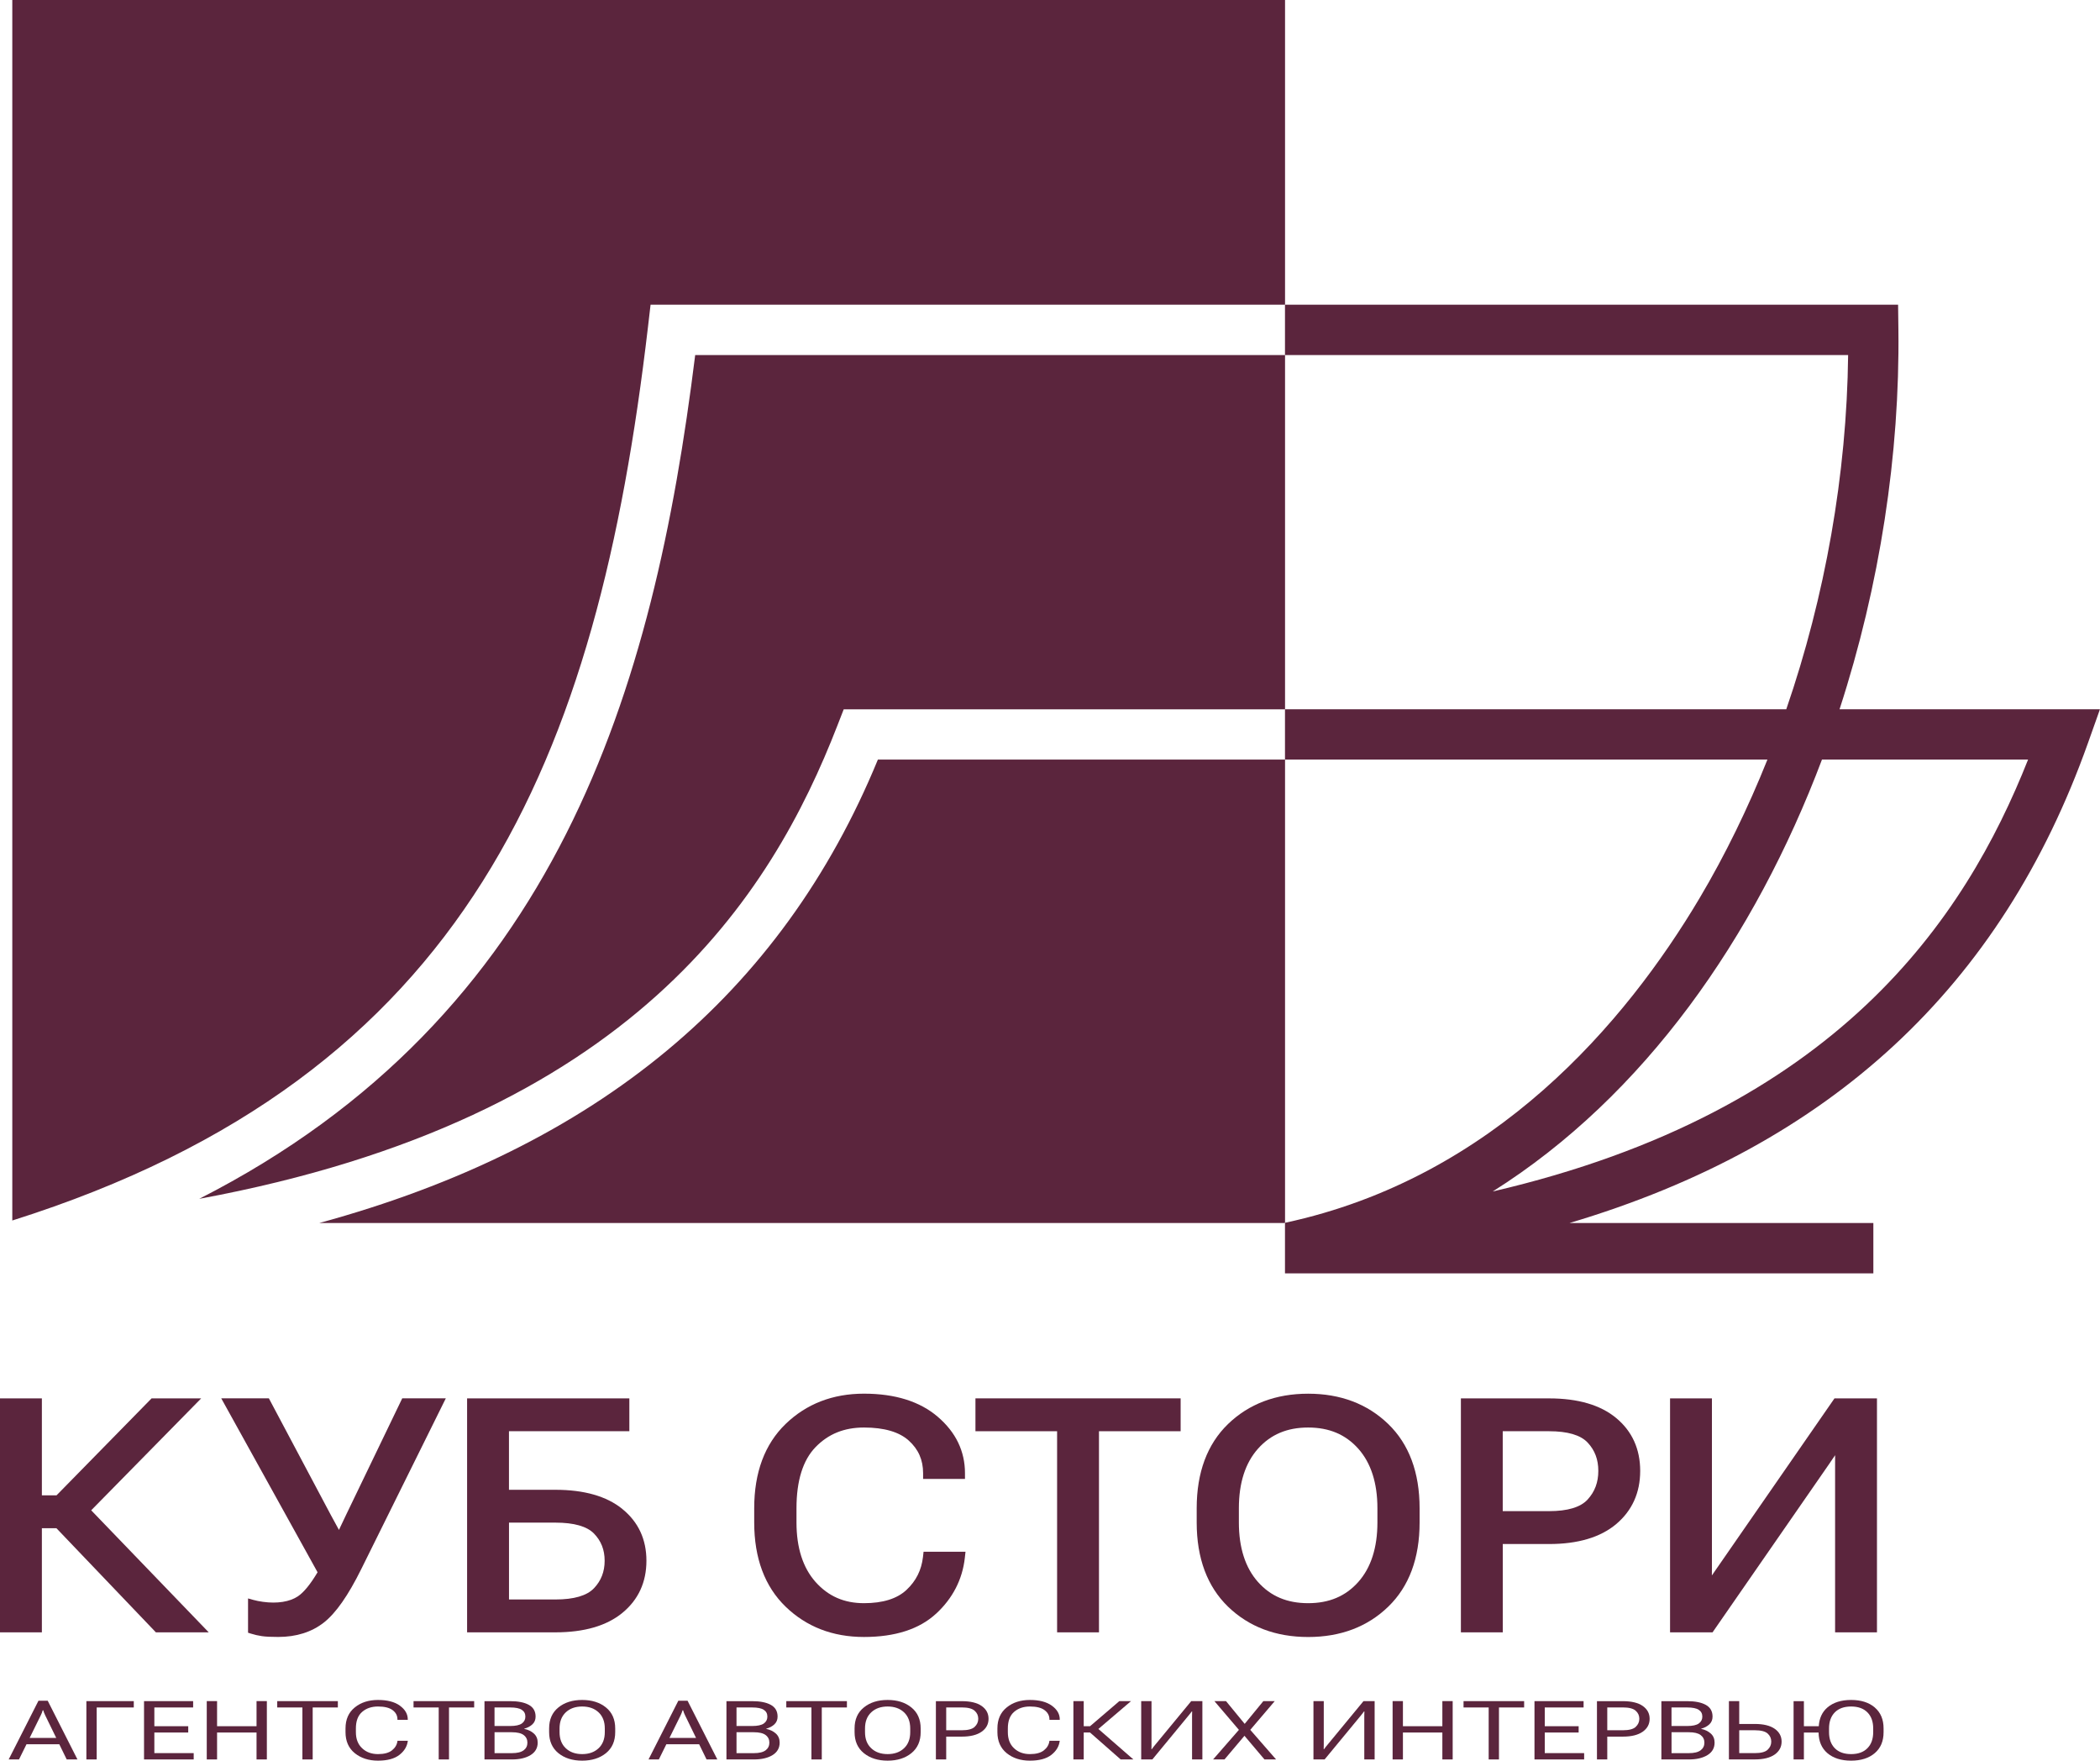
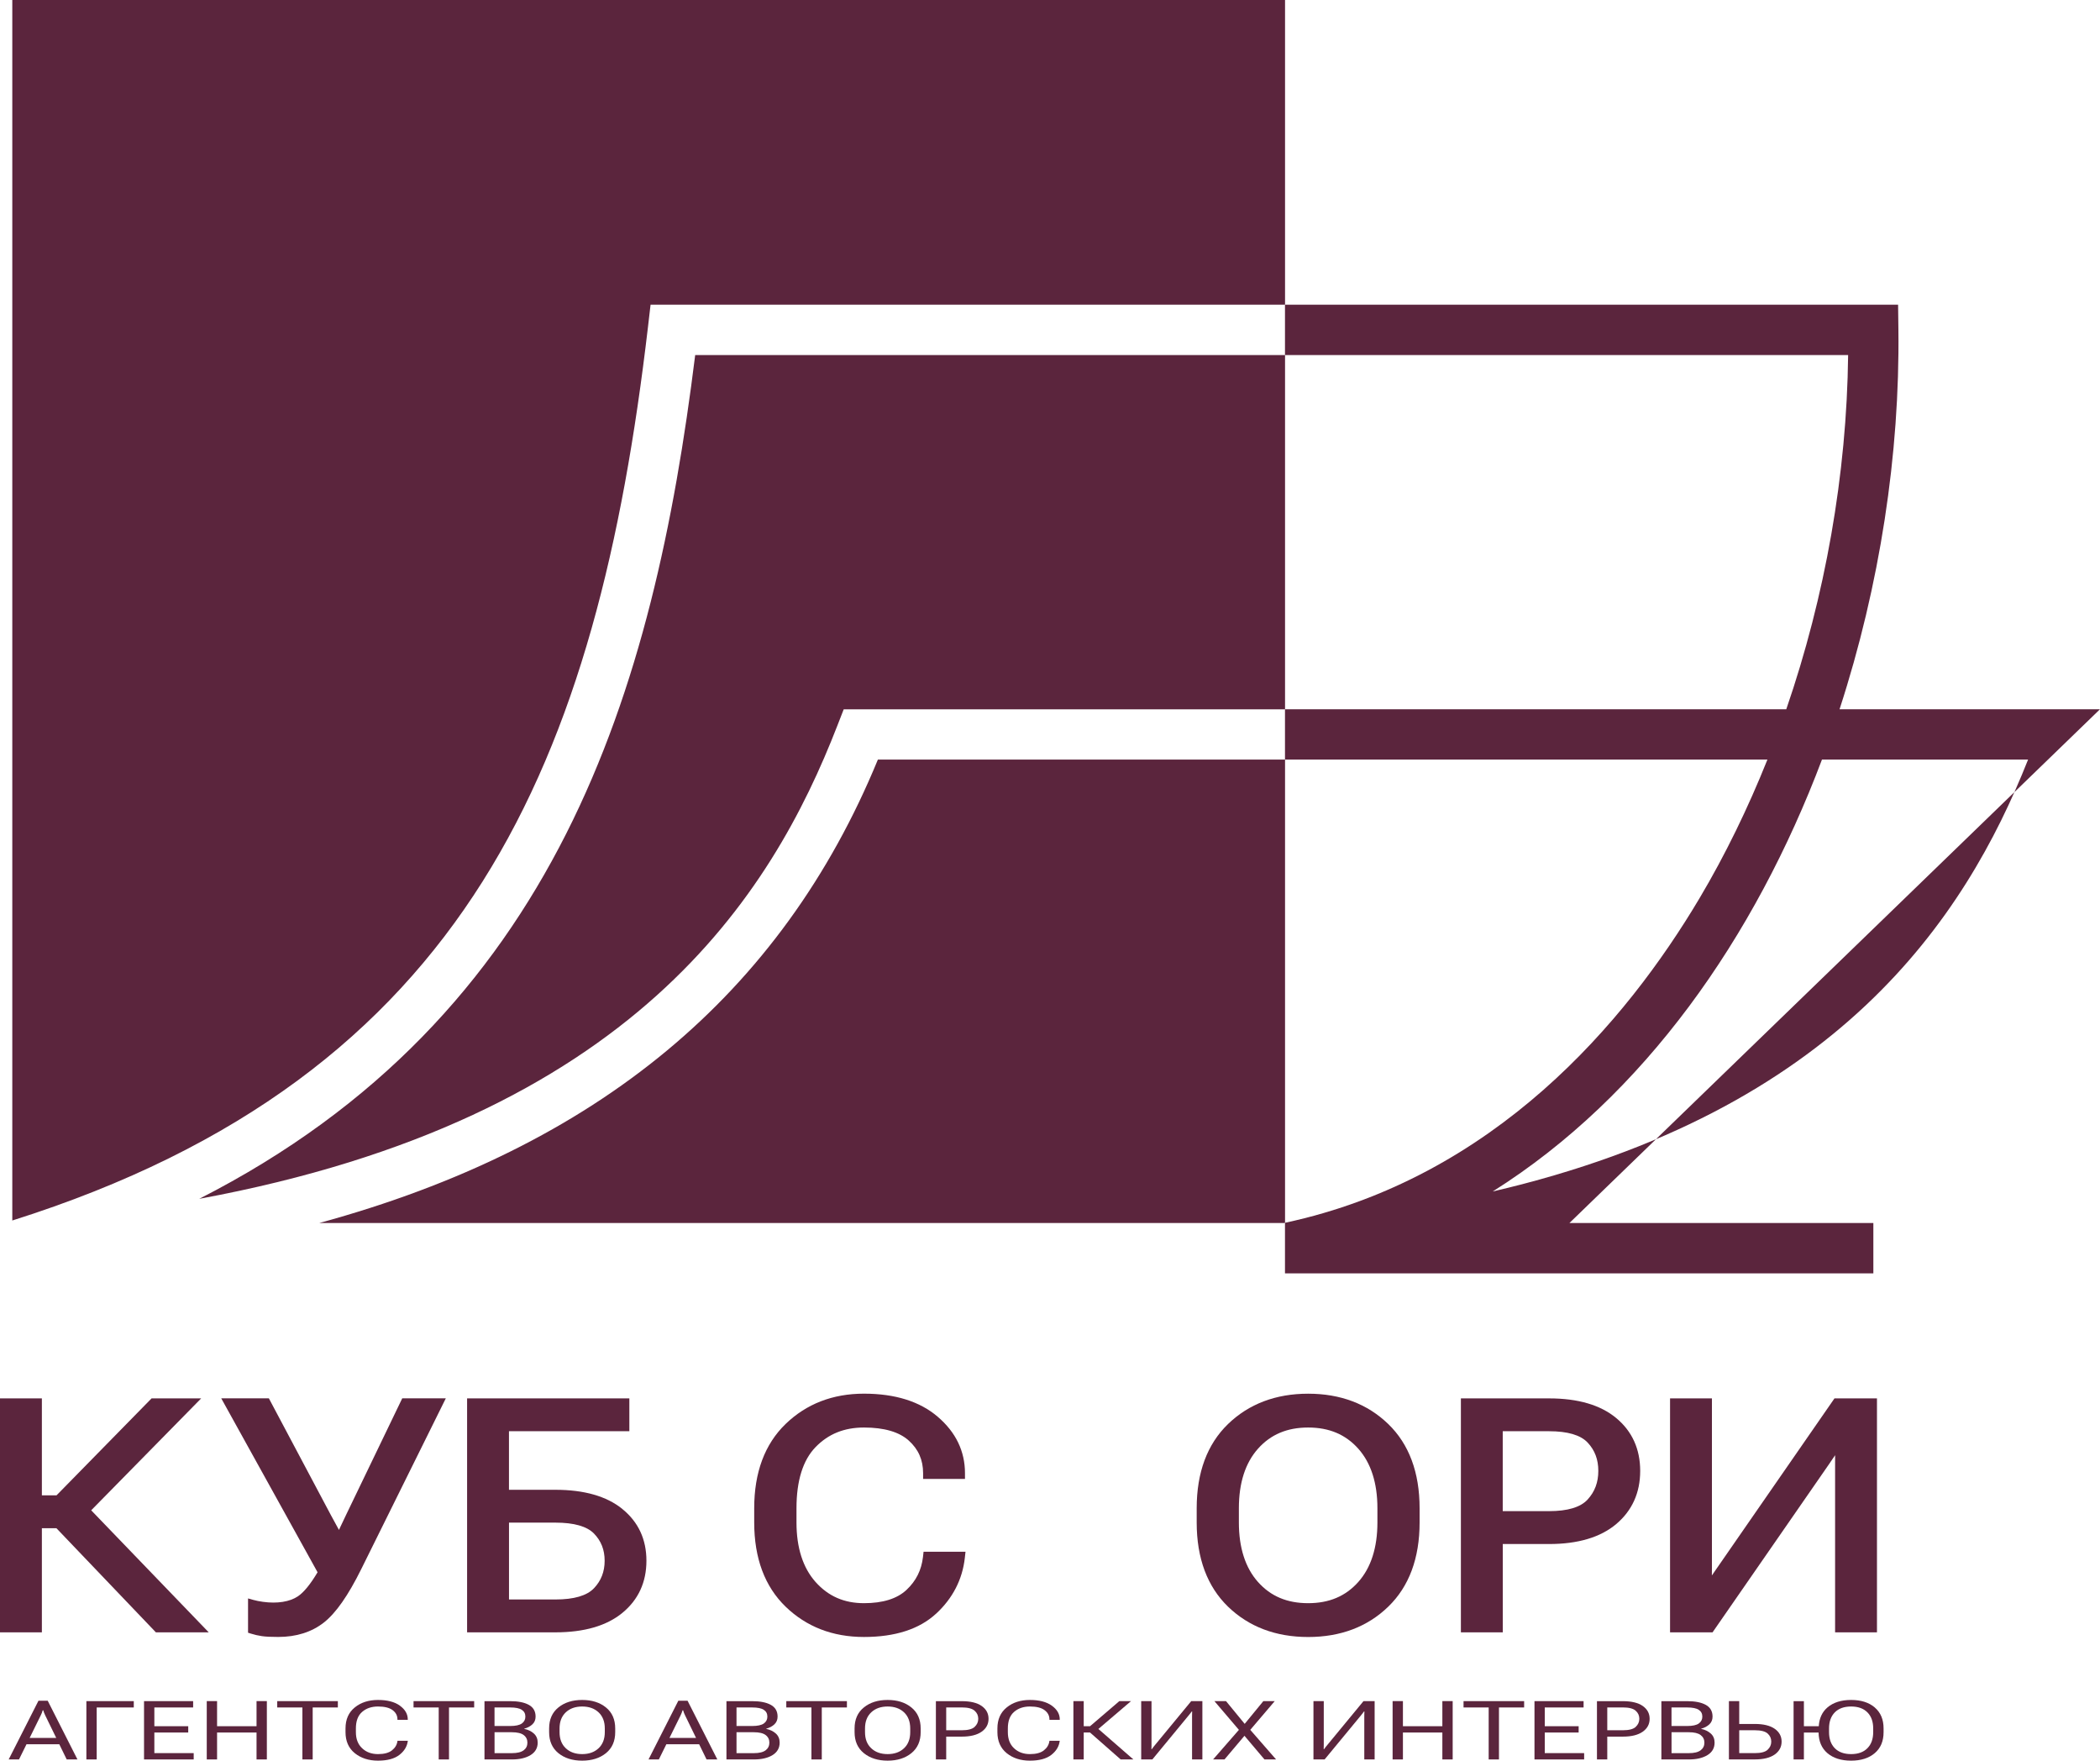
<svg xmlns="http://www.w3.org/2000/svg" width="68" height="57" viewBox="0 0 68 57" fill="none">
  <g clip-path="url(#clip0_2218_3123)">
    <path d="M0.96 56.264L1.319 55.535L1.356 55.452L1.383 55.37H1.401L1.428 55.452L1.465 55.535L1.821 56.264H0.96ZM1.246 55.06L0.281 56.961H0.615L0.858 56.469H1.92L2.16 56.961H2.508L1.545 55.06H1.245H1.246Z" fill="#5B253D" />
    <path d="M2.797 56.961H3.131V55.278H4.332V55.073H2.797V56.961Z" fill="#5B253D" />
    <path d="M4.998 56.089H6.095V55.885H4.998V55.278H6.254V55.073H4.664V56.961H6.272V56.756H4.998V56.089Z" fill="#5B253D" />
    <path d="M8.307 55.885H7.029V55.072H6.695V56.961H7.029V56.089H8.307V56.961H8.641V55.072H8.307V55.885Z" fill="#5B253D" />
    <path d="M8.977 55.278H9.792V56.961H10.125V55.278H10.94V55.073H8.977V55.278Z" fill="#5B253D" />
    <path d="M12.949 55.219C12.778 55.096 12.541 55.035 12.24 55.035C11.938 55.035 11.687 55.115 11.487 55.278C11.287 55.44 11.188 55.666 11.188 55.958V56.077C11.188 56.367 11.287 56.594 11.487 56.757C11.688 56.919 11.939 57 12.24 57C12.541 57 12.772 56.938 12.931 56.815C13.091 56.691 13.181 56.542 13.204 56.37L13.205 56.357H12.871L12.869 56.37C12.853 56.488 12.794 56.586 12.692 56.667C12.59 56.748 12.439 56.788 12.24 56.788C12.031 56.788 11.859 56.725 11.726 56.598C11.591 56.472 11.524 56.298 11.524 56.077V55.958C11.524 55.717 11.591 55.539 11.726 55.422C11.86 55.305 12.031 55.247 12.239 55.247C12.451 55.247 12.609 55.286 12.714 55.365C12.819 55.444 12.87 55.544 12.87 55.664V55.678H13.204V55.664C13.204 55.491 13.118 55.342 12.947 55.219H12.949Z" fill="#5B253D" />
    <path d="M13.391 55.278H14.206V56.961H14.539V55.278H15.354V55.073H13.391V55.278Z" fill="#5B253D" />
    <path d="M16.957 56.664C16.875 56.726 16.748 56.757 16.574 56.757H16.014V56.08H16.574C16.748 56.08 16.876 56.11 16.957 56.171C17.038 56.232 17.078 56.314 17.078 56.417C17.078 56.521 17.038 56.603 16.957 56.665V56.664ZM16.013 55.278H16.521C16.696 55.278 16.821 55.304 16.897 55.355C16.974 55.405 17.012 55.478 17.012 55.574C17.012 55.669 16.973 55.743 16.897 55.797C16.82 55.851 16.696 55.878 16.521 55.878H16.013V55.279V55.278ZM16.974 55.971V55.965C17.078 55.938 17.166 55.892 17.237 55.827C17.308 55.762 17.343 55.678 17.343 55.574C17.343 55.401 17.27 55.274 17.124 55.194C16.978 55.113 16.777 55.074 16.522 55.074H15.688V56.961H16.575C16.827 56.961 17.03 56.913 17.182 56.819C17.334 56.724 17.411 56.589 17.411 56.417C17.411 56.296 17.37 56.199 17.29 56.124C17.209 56.05 17.104 55.998 16.976 55.971L16.974 55.971Z" fill="#5B253D" />
    <path d="M19.584 56.077C19.584 56.298 19.517 56.472 19.383 56.598C19.249 56.725 19.072 56.788 18.851 56.788C18.631 56.788 18.454 56.725 18.32 56.598C18.186 56.472 18.119 56.298 18.119 56.077V55.958C18.119 55.736 18.186 55.563 18.32 55.436C18.454 55.31 18.631 55.247 18.851 55.247C19.072 55.247 19.249 55.31 19.383 55.436C19.517 55.563 19.584 55.736 19.584 55.958V56.077ZM18.851 55.035C18.538 55.035 18.281 55.115 18.081 55.278C17.881 55.44 17.781 55.666 17.781 55.958V56.077C17.781 56.367 17.881 56.594 18.081 56.757C18.281 56.919 18.538 57 18.851 57C19.165 57 19.421 56.919 19.622 56.757C19.822 56.594 19.921 56.368 19.921 56.077V55.958C19.921 55.667 19.822 55.44 19.622 55.278C19.421 55.115 19.164 55.035 18.851 55.035Z" fill="#5B253D" />
    <path d="M21.678 56.264L22.038 55.535L22.074 55.452L22.102 55.37H22.12L22.147 55.452L22.184 55.535L22.539 56.264H21.678ZM21.965 55.06L21 56.961H21.334L21.577 56.469H22.639L22.879 56.961H23.228L22.264 55.06H21.965Z" fill="#5B253D" />
    <path d="M24.792 56.664C24.711 56.726 24.584 56.757 24.409 56.757H23.849V56.08H24.409C24.584 56.08 24.711 56.11 24.792 56.171C24.873 56.232 24.913 56.314 24.913 56.417C24.913 56.521 24.872 56.603 24.792 56.665V56.664ZM23.849 55.278H24.357C24.532 55.278 24.657 55.304 24.733 55.355C24.81 55.405 24.848 55.478 24.848 55.574C24.848 55.669 24.809 55.743 24.733 55.797C24.656 55.851 24.532 55.878 24.357 55.878H23.849V55.279V55.278ZM24.81 55.971V55.965C24.914 55.938 25.002 55.892 25.073 55.827C25.143 55.762 25.179 55.678 25.179 55.574C25.179 55.401 25.106 55.274 24.96 55.194C24.814 55.113 24.613 55.074 24.358 55.074H23.523V56.961H24.411C24.663 56.961 24.866 56.913 25.018 56.819C25.17 56.724 25.246 56.589 25.246 56.417C25.246 56.296 25.206 56.199 25.125 56.124C25.044 56.05 24.939 55.998 24.811 55.971L24.81 55.971Z" fill="#5B253D" />
    <path d="M25.461 55.278H26.275V56.961H26.61V55.278H27.424V55.073H25.461V55.278Z" fill="#5B253D" />
    <path d="M29.474 56.077C29.474 56.298 29.407 56.472 29.274 56.598C29.14 56.725 28.962 56.788 28.742 56.788C28.522 56.788 28.344 56.725 28.211 56.598C28.076 56.472 28.01 56.298 28.01 56.077V55.958C28.01 55.736 28.076 55.563 28.211 55.436C28.344 55.31 28.522 55.247 28.742 55.247C28.962 55.247 29.14 55.31 29.274 55.436C29.407 55.563 29.474 55.736 29.474 55.958V56.077ZM28.742 55.035C28.428 55.035 28.172 55.115 27.972 55.278C27.771 55.44 27.672 55.666 27.672 55.958V56.077C27.672 56.367 27.771 56.594 27.972 56.757C28.172 56.919 28.429 57 28.742 57C29.056 57 29.312 56.919 29.512 56.757C29.712 56.594 29.812 56.368 29.812 56.077V55.958C29.812 55.667 29.712 55.44 29.512 55.278C29.312 55.115 29.055 55.035 28.742 55.035Z" fill="#5B253D" />
    <path d="M31.558 55.909C31.479 55.98 31.341 56.016 31.144 56.016H30.639V55.277H31.144C31.341 55.277 31.479 55.313 31.558 55.383C31.637 55.452 31.677 55.54 31.677 55.644C31.677 55.747 31.637 55.835 31.558 55.908V55.909ZM31.786 55.229C31.637 55.125 31.423 55.074 31.144 55.074H30.305V56.961H30.639V56.222H31.144C31.422 56.222 31.636 56.169 31.786 56.063C31.936 55.958 32.01 55.818 32.01 55.645C32.01 55.472 31.936 55.334 31.786 55.229Z" fill="#5B253D" />
    <path d="M34.058 55.219C33.887 55.096 33.651 55.035 33.349 55.035C33.048 55.035 32.796 55.115 32.597 55.278C32.397 55.44 32.297 55.666 32.297 55.958V56.077C32.297 56.367 32.398 56.594 32.597 56.757C32.797 56.919 33.048 57 33.349 57C33.651 57 33.881 56.938 34.041 56.815C34.2 56.691 34.291 56.542 34.313 56.37L34.316 56.357H33.982L33.98 56.37C33.963 56.488 33.904 56.586 33.801 56.667C33.7 56.748 33.548 56.788 33.349 56.788C33.141 56.788 32.969 56.725 32.835 56.598C32.7 56.472 32.635 56.298 32.635 56.077V55.958C32.635 55.717 32.701 55.539 32.836 55.422C32.97 55.305 33.142 55.247 33.349 55.247C33.561 55.247 33.72 55.286 33.824 55.365C33.929 55.444 33.982 55.544 33.982 55.664V55.678H34.316V55.664C34.316 55.491 34.23 55.342 34.058 55.219Z" fill="#5B253D" />
    <path d="M36.623 55.073H36.245L35.297 55.885H35.092V55.073H34.758V56.961H35.092V56.089H35.296L36.289 56.961H36.7L35.567 55.974L36.623 55.073Z" fill="#5B253D" />
    <path d="M37.414 56.477L37.35 56.556L37.298 56.626H37.284L37.287 56.539V56.451V55.073H36.953V56.961H37.314L38.472 55.557L38.536 55.478L38.591 55.407H38.603L38.601 55.494L38.6 55.582V56.961H38.934V55.073H38.573L37.414 56.477Z" fill="#5B253D" />
    <path d="M41.277 55.073H40.908L40.304 55.809L39.7 55.073H39.324L40.117 56.003L39.281 56.961H39.65L40.297 56.195L40.945 56.961H41.321L40.485 56.003L41.277 55.073Z" fill="#5B253D" />
    <path d="M42.993 56.477L42.928 56.556L42.876 56.626H42.862L42.864 56.539L42.865 56.451V55.073H42.531V56.961H42.892L44.051 55.557L44.114 55.478L44.169 55.407H44.181L44.178 55.494L44.177 55.582V56.961H44.512V55.073H44.151L42.993 56.477Z" fill="#5B253D" />
    <path d="M46.705 55.885H45.428V55.072H45.094V56.961H45.428V56.089H46.705V56.961H47.039V55.072H46.705V55.885Z" fill="#5B253D" />
    <path d="M47.391 55.278H48.205V56.961H48.538V55.278H49.353V55.073H47.391V55.278Z" fill="#5B253D" />
    <path d="M50.021 56.089H51.118V55.885H50.021V55.278H51.278V55.073H49.688V56.961H51.296V56.756H50.021V56.089Z" fill="#5B253D" />
    <path d="M52.964 55.909C52.886 55.98 52.747 56.016 52.55 56.016H52.045V55.277H52.55C52.747 55.277 52.886 55.313 52.964 55.383C53.043 55.452 53.083 55.54 53.083 55.644C53.083 55.747 53.043 55.835 52.964 55.908V55.909ZM53.193 55.229C53.043 55.125 52.829 55.074 52.55 55.074H51.711V56.961H52.045V56.222H52.55C52.829 56.222 53.042 56.169 53.193 56.063C53.342 55.958 53.417 55.818 53.417 55.645C53.417 55.472 53.342 55.334 53.193 55.229Z" fill="#5B253D" />
    <path d="M55.068 56.664C54.987 56.726 54.86 56.757 54.686 56.757H54.126V56.08H54.686C54.86 56.08 54.987 56.11 55.068 56.171C55.149 56.232 55.19 56.314 55.19 56.417C55.19 56.521 55.149 56.603 55.068 56.665V56.664ZM54.125 55.278H54.633C54.807 55.278 54.933 55.304 55.008 55.355C55.085 55.405 55.123 55.478 55.123 55.574C55.123 55.669 55.084 55.743 55.008 55.797C54.932 55.851 54.807 55.878 54.633 55.878H54.125V55.279V55.278ZM55.085 55.971V55.965C55.19 55.938 55.277 55.892 55.348 55.827C55.419 55.762 55.454 55.678 55.454 55.574C55.454 55.401 55.381 55.274 55.235 55.194C55.088 55.113 54.888 55.074 54.633 55.074H53.797V56.961H54.685C54.937 56.961 55.139 56.913 55.291 56.819C55.445 56.724 55.52 56.589 55.52 56.417C55.52 56.296 55.481 56.199 55.399 56.124C55.317 56.05 55.214 55.998 55.085 55.971V55.971Z" fill="#5B253D" />
    <path d="M57.238 56.647C57.159 56.72 57.021 56.756 56.823 56.756H56.318V56.016H56.823C57.021 56.016 57.159 56.051 57.238 56.122C57.316 56.192 57.355 56.279 57.355 56.383C57.355 56.487 57.316 56.574 57.238 56.646V56.647ZM57.466 55.968C57.316 55.864 57.102 55.812 56.823 55.812H56.318V55.073H55.984V56.96H56.823C57.102 56.96 57.316 56.907 57.466 56.802C57.615 56.696 57.69 56.556 57.69 56.384C57.69 56.211 57.615 56.072 57.466 55.968V55.968Z" fill="#5B253D" />
    <path d="M60.656 56.077C60.656 56.298 60.593 56.472 60.468 56.598C60.343 56.725 60.167 56.788 59.941 56.788C59.714 56.788 59.538 56.725 59.413 56.598C59.289 56.472 59.226 56.298 59.226 56.077V55.958C59.226 55.736 59.289 55.563 59.413 55.436C59.538 55.31 59.714 55.247 59.941 55.247C60.167 55.247 60.343 55.31 60.468 55.436C60.594 55.563 60.656 55.736 60.656 55.958V56.077ZM60.708 55.278C60.516 55.115 60.261 55.035 59.941 55.035C59.62 55.035 59.365 55.115 59.174 55.278C59.001 55.426 58.909 55.631 58.894 55.885H58.412V55.074H58.078V56.961H58.412V56.09H58.888C58.891 56.374 58.986 56.596 59.173 56.757C59.364 56.919 59.62 57 59.94 57C60.26 57 60.516 56.919 60.706 56.757C60.898 56.594 60.992 56.368 60.992 56.077V55.958C60.992 55.667 60.897 55.44 60.706 55.278H60.708Z" fill="#5B253D" />
    <path d="M9.645 51.681C9.383 51.856 8.98 51.923 8.513 51.858C8.399 51.843 8.295 51.821 8.203 51.796L8.032 51.748V52.858L8.127 52.888C8.237 52.923 8.357 52.951 8.482 52.969C8.606 52.987 8.779 52.995 9.009 52.995C9.595 52.995 10.091 52.838 10.486 52.529C10.876 52.223 11.274 51.655 11.701 50.792L14.436 45.27H13.025L11.209 49.038C11.121 49.217 11.059 49.349 11.019 49.438L10.976 49.53L10.919 49.426C10.87 49.337 10.799 49.206 10.705 49.033L8.706 45.27H7.164L10.283 50.901C10.052 51.289 9.838 51.551 9.646 51.68L9.645 51.681Z" fill="#5B253D" />
    <path d="M19.231 51.42C19.003 51.66 18.584 51.782 17.985 51.782H16.482V49.294H17.985C18.585 49.294 19.004 49.413 19.233 49.647C19.465 49.885 19.579 50.173 19.579 50.528C19.579 50.883 19.465 51.175 19.232 51.42H19.231ZM20.154 48.853C19.646 48.44 18.916 48.231 17.985 48.231H16.481V46.335H20.379V45.272H15.125V52.846H17.983C18.915 52.846 19.646 52.634 20.154 52.215C20.67 51.791 20.932 51.223 20.932 50.528C20.932 49.835 20.67 49.272 20.152 48.853H20.154Z" fill="#5B253D" />
    <path d="M30.312 52.242C30.85 51.744 31.163 51.136 31.242 50.437L31.264 50.237H29.906L29.887 50.407C29.837 50.833 29.663 51.182 29.353 51.472C29.048 51.758 28.586 51.902 27.977 51.902C27.333 51.902 26.821 51.677 26.409 51.216C25.999 50.755 25.791 50.107 25.791 49.289V48.828C25.791 47.939 25.998 47.273 26.408 46.85C26.822 46.423 27.335 46.215 27.977 46.215C28.628 46.215 29.117 46.357 29.427 46.638C29.739 46.919 29.891 47.265 29.891 47.694V47.879H31.247V47.694C31.247 46.983 30.951 46.368 30.366 45.868C29.788 45.371 28.984 45.119 27.976 45.119C26.965 45.119 26.111 45.45 25.438 46.101C24.764 46.753 24.422 47.67 24.422 48.827V49.288C24.422 50.444 24.764 51.362 25.438 52.014C26.11 52.665 26.963 52.996 27.976 52.996C28.985 52.996 29.77 52.742 30.31 52.242H30.312Z" fill="#5B253D" />
-     <path d="M34.23 52.846H35.586V46.335H38.23V45.271H31.586V46.335H34.23V52.846Z" fill="#5B253D" />
    <path d="M42.359 51.902C41.677 51.902 41.146 51.677 40.735 51.216C40.325 50.755 40.116 50.107 40.116 49.289V48.828C40.116 48.01 40.324 47.362 40.735 46.901C41.146 46.44 41.678 46.215 42.359 46.215C43.04 46.215 43.571 46.44 43.983 46.901C44.393 47.362 44.602 48.01 44.602 48.828V49.289C44.602 50.106 44.393 50.755 43.983 51.215C43.571 51.677 43.04 51.902 42.359 51.902ZM45.968 48.828C45.968 47.671 45.627 46.754 44.953 46.102C44.28 45.451 43.407 45.12 42.36 45.12C41.312 45.12 40.439 45.451 39.765 46.102C39.091 46.754 38.75 47.671 38.75 48.828V49.289C38.75 50.445 39.092 51.363 39.765 52.015C40.438 52.666 41.311 52.997 42.36 52.997C43.408 52.997 44.282 52.666 44.953 52.015C45.628 51.362 45.968 50.445 45.968 49.289V48.828Z" fill="#5B253D" />
    <path d="M48.66 46.335H50.162C50.76 46.335 51.179 46.458 51.408 46.701C51.642 46.949 51.755 47.25 51.755 47.619C51.755 47.989 51.642 48.293 51.407 48.548C51.178 48.797 50.76 48.922 50.162 48.922H48.66V46.334V46.335ZM48.66 49.987H50.162C51.095 49.987 51.826 49.769 52.334 49.341C52.849 48.907 53.111 48.328 53.111 47.62C53.111 46.912 52.85 46.336 52.334 45.908C51.825 45.485 51.095 45.272 50.163 45.272H47.305V52.846H48.661V49.987H48.66Z" fill="#5B253D" />
    <path d="M59.256 47.356C59.314 47.272 59.369 47.19 59.423 47.111C59.422 47.208 59.422 47.297 59.422 47.379V52.846H60.778V45.272H59.402L55.432 51.004C55.433 50.909 55.434 50.82 55.434 50.739V45.272H54.078V52.846H55.454L59.257 47.356H59.256Z" fill="#5B253D" />
    <path d="M1.356 49.475H1.827L5.048 52.846H6.759L2.953 48.895L6.515 45.271H4.909L1.83 48.411H1.356V45.271H0V52.846H1.356V49.475Z" fill="#5B253D" />
    <path d="M6.453 38.811C20.506 36.215 24.98 28.988 27.118 23.483L27.32 22.964H41.611V11.494H22.511C21.166 22.331 18.061 32.894 6.452 38.811H6.453ZM10.335 39.595H41.579L41.611 39.587V24.591H28.427C25.305 32.179 19.346 37.138 10.335 39.595ZM41.611 3.05176e-05V9.865H21.066L20.982 10.585C19.344 24.564 15.198 34.84 0.398 39.513V3.05176e-05L41.611 3.05176e-05Z" fill="#5B253D" />
-     <path d="M48.336 38.573C53.244 35.482 56.824 30.35 58.997 24.591H65.671C63.626 29.75 59.486 35.981 48.336 38.573ZM59.566 22.963C60.874 18.945 61.521 14.696 61.472 10.67L61.462 9.865H41.609V11.494H59.844C59.8 15.362 59.099 19.309 57.841 22.963H41.609V24.591H57.231C56.6 26.166 55.867 27.675 55.032 29.08C52.656 33.077 48.398 38.132 41.609 39.587V41.224H60.661V39.595H50.819C59.278 37.08 64.807 31.943 67.612 24.05L67.998 22.963H59.566Z" fill="#5B253D" />
+     <path d="M48.336 38.573C53.244 35.482 56.824 30.35 58.997 24.591H65.671C63.626 29.75 59.486 35.981 48.336 38.573ZM59.566 22.963C60.874 18.945 61.521 14.696 61.472 10.67L61.462 9.865H41.609V11.494H59.844C59.8 15.362 59.099 19.309 57.841 22.963H41.609V24.591H57.231C56.6 26.166 55.867 27.675 55.032 29.08C52.656 33.077 48.398 38.132 41.609 39.587V41.224H60.661V39.595H50.819L67.998 22.963H59.566Z" fill="#5B253D" />
  </g>
  <defs>
    <clipPath id="clip0_2218_3123">
      <rect width="68" height="57" fill="white" />
    </clipPath>
  </defs>
</svg>